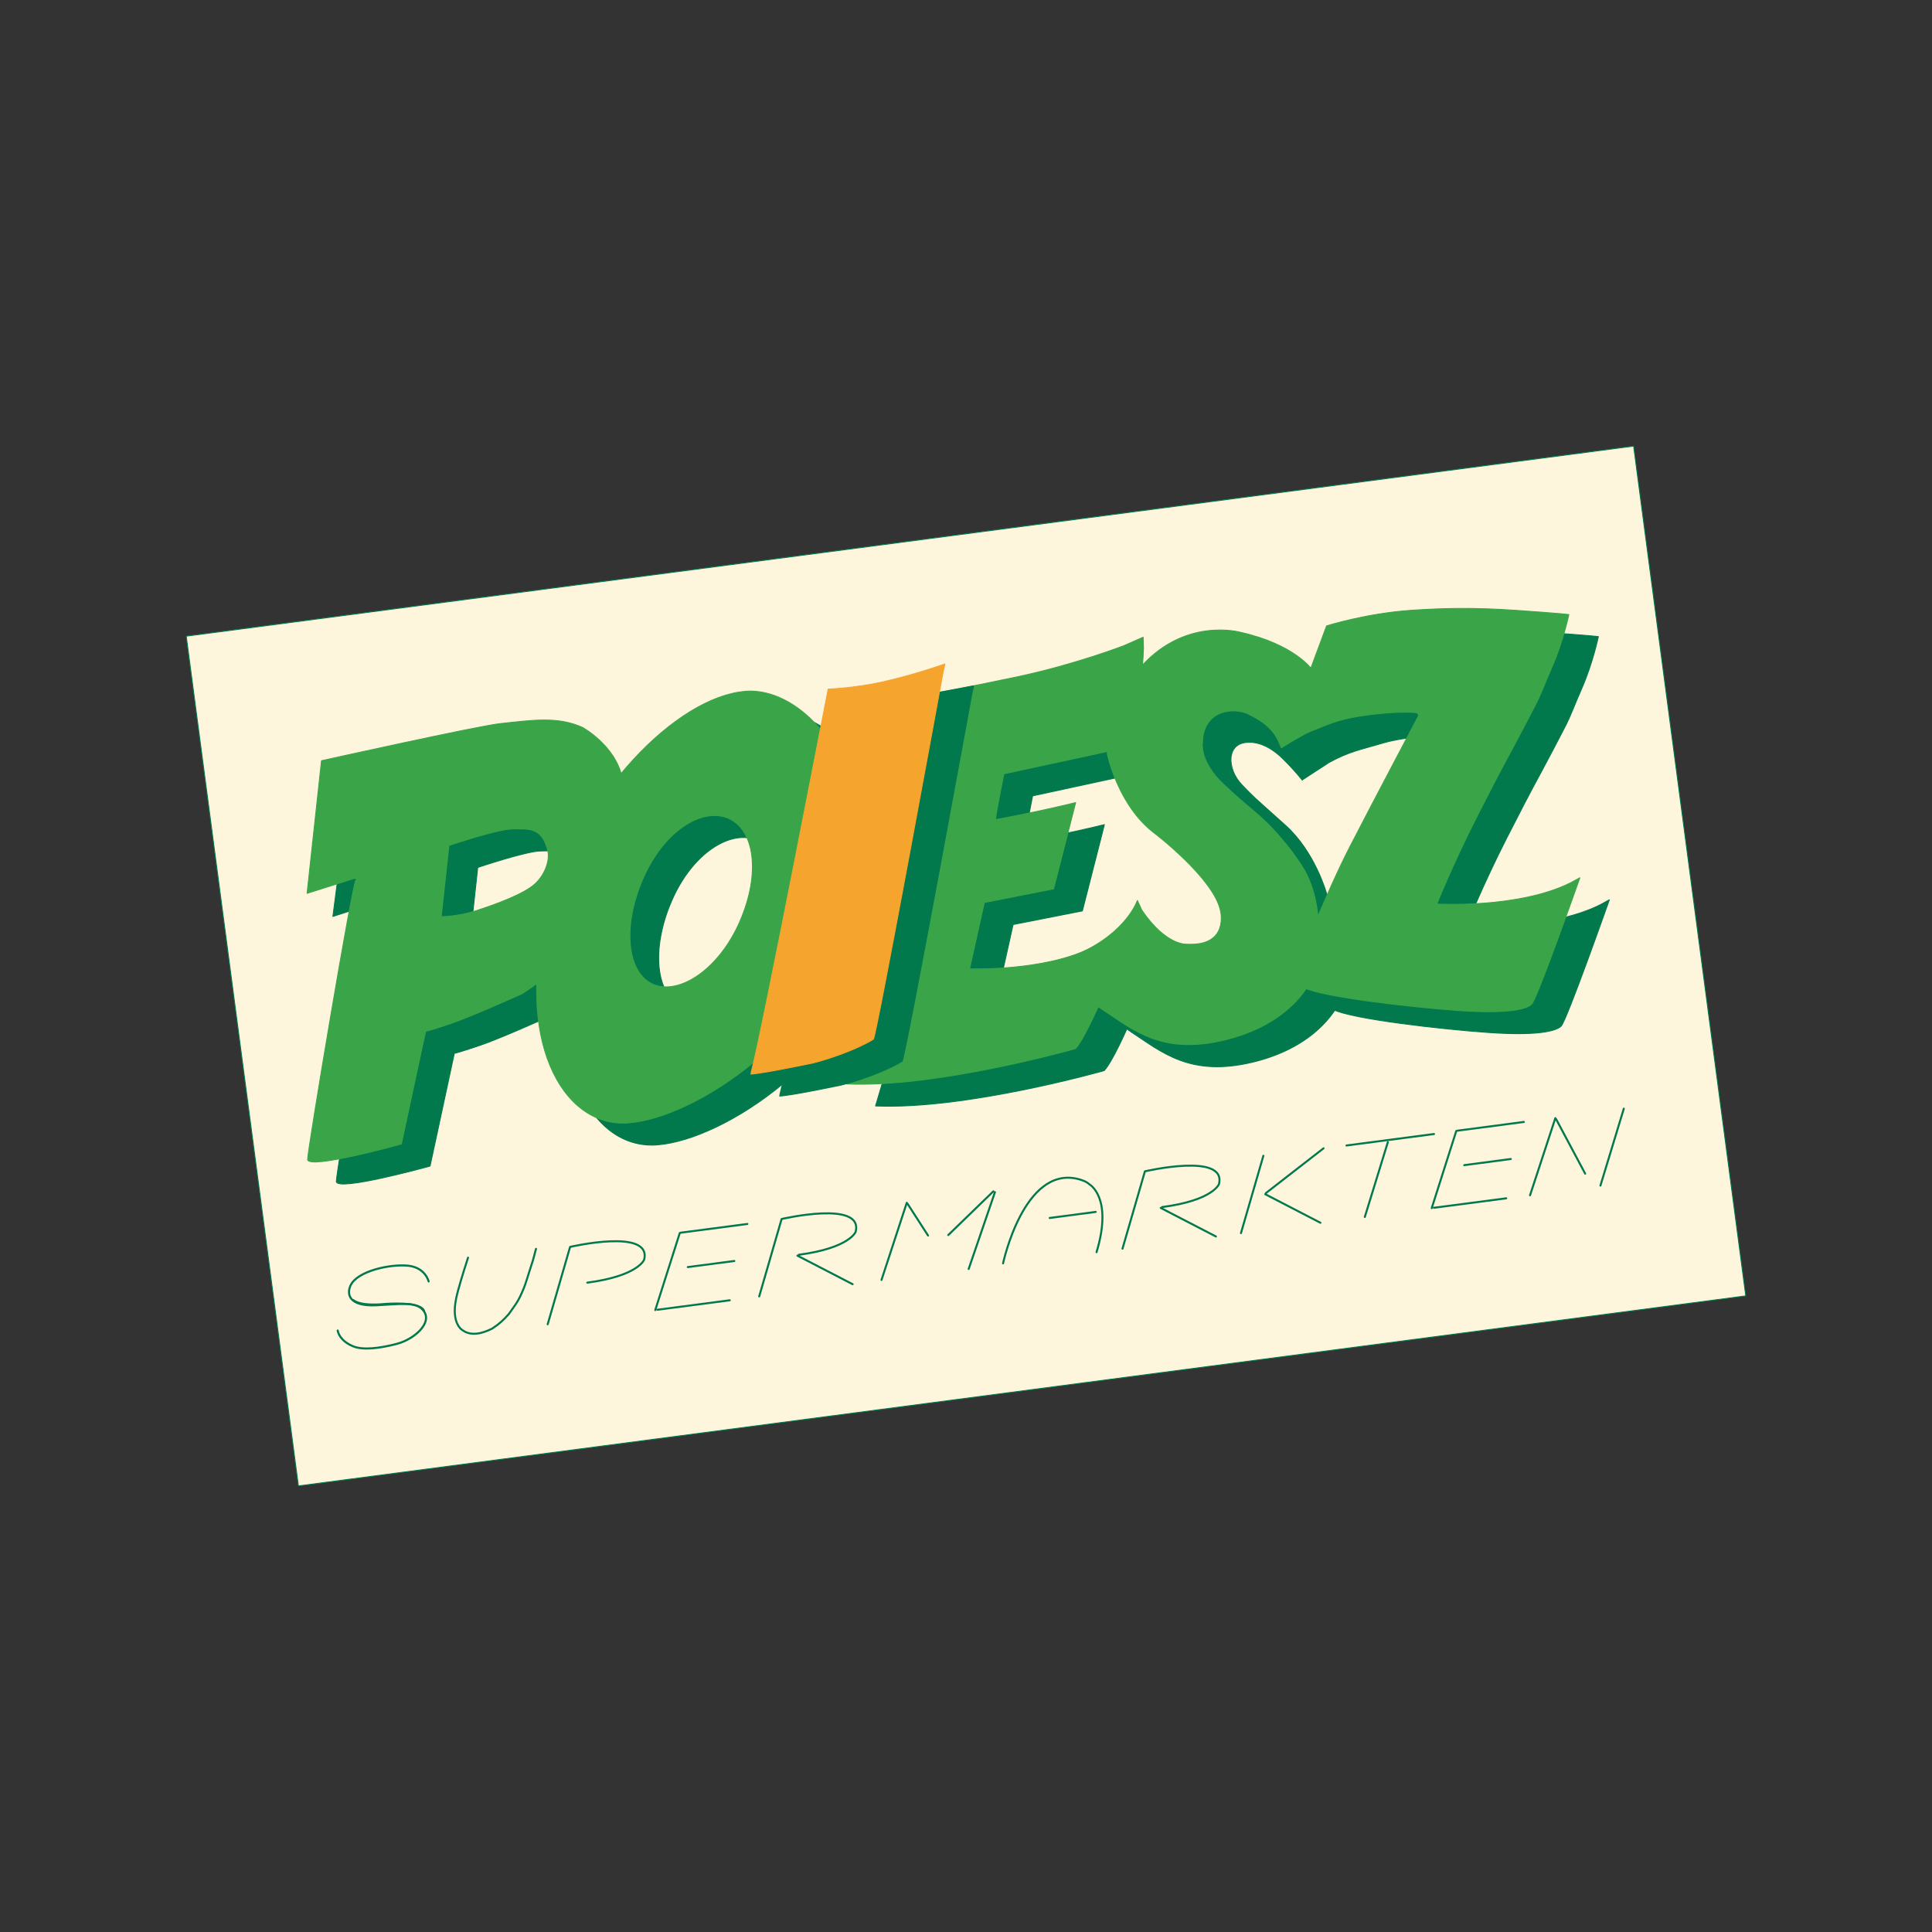
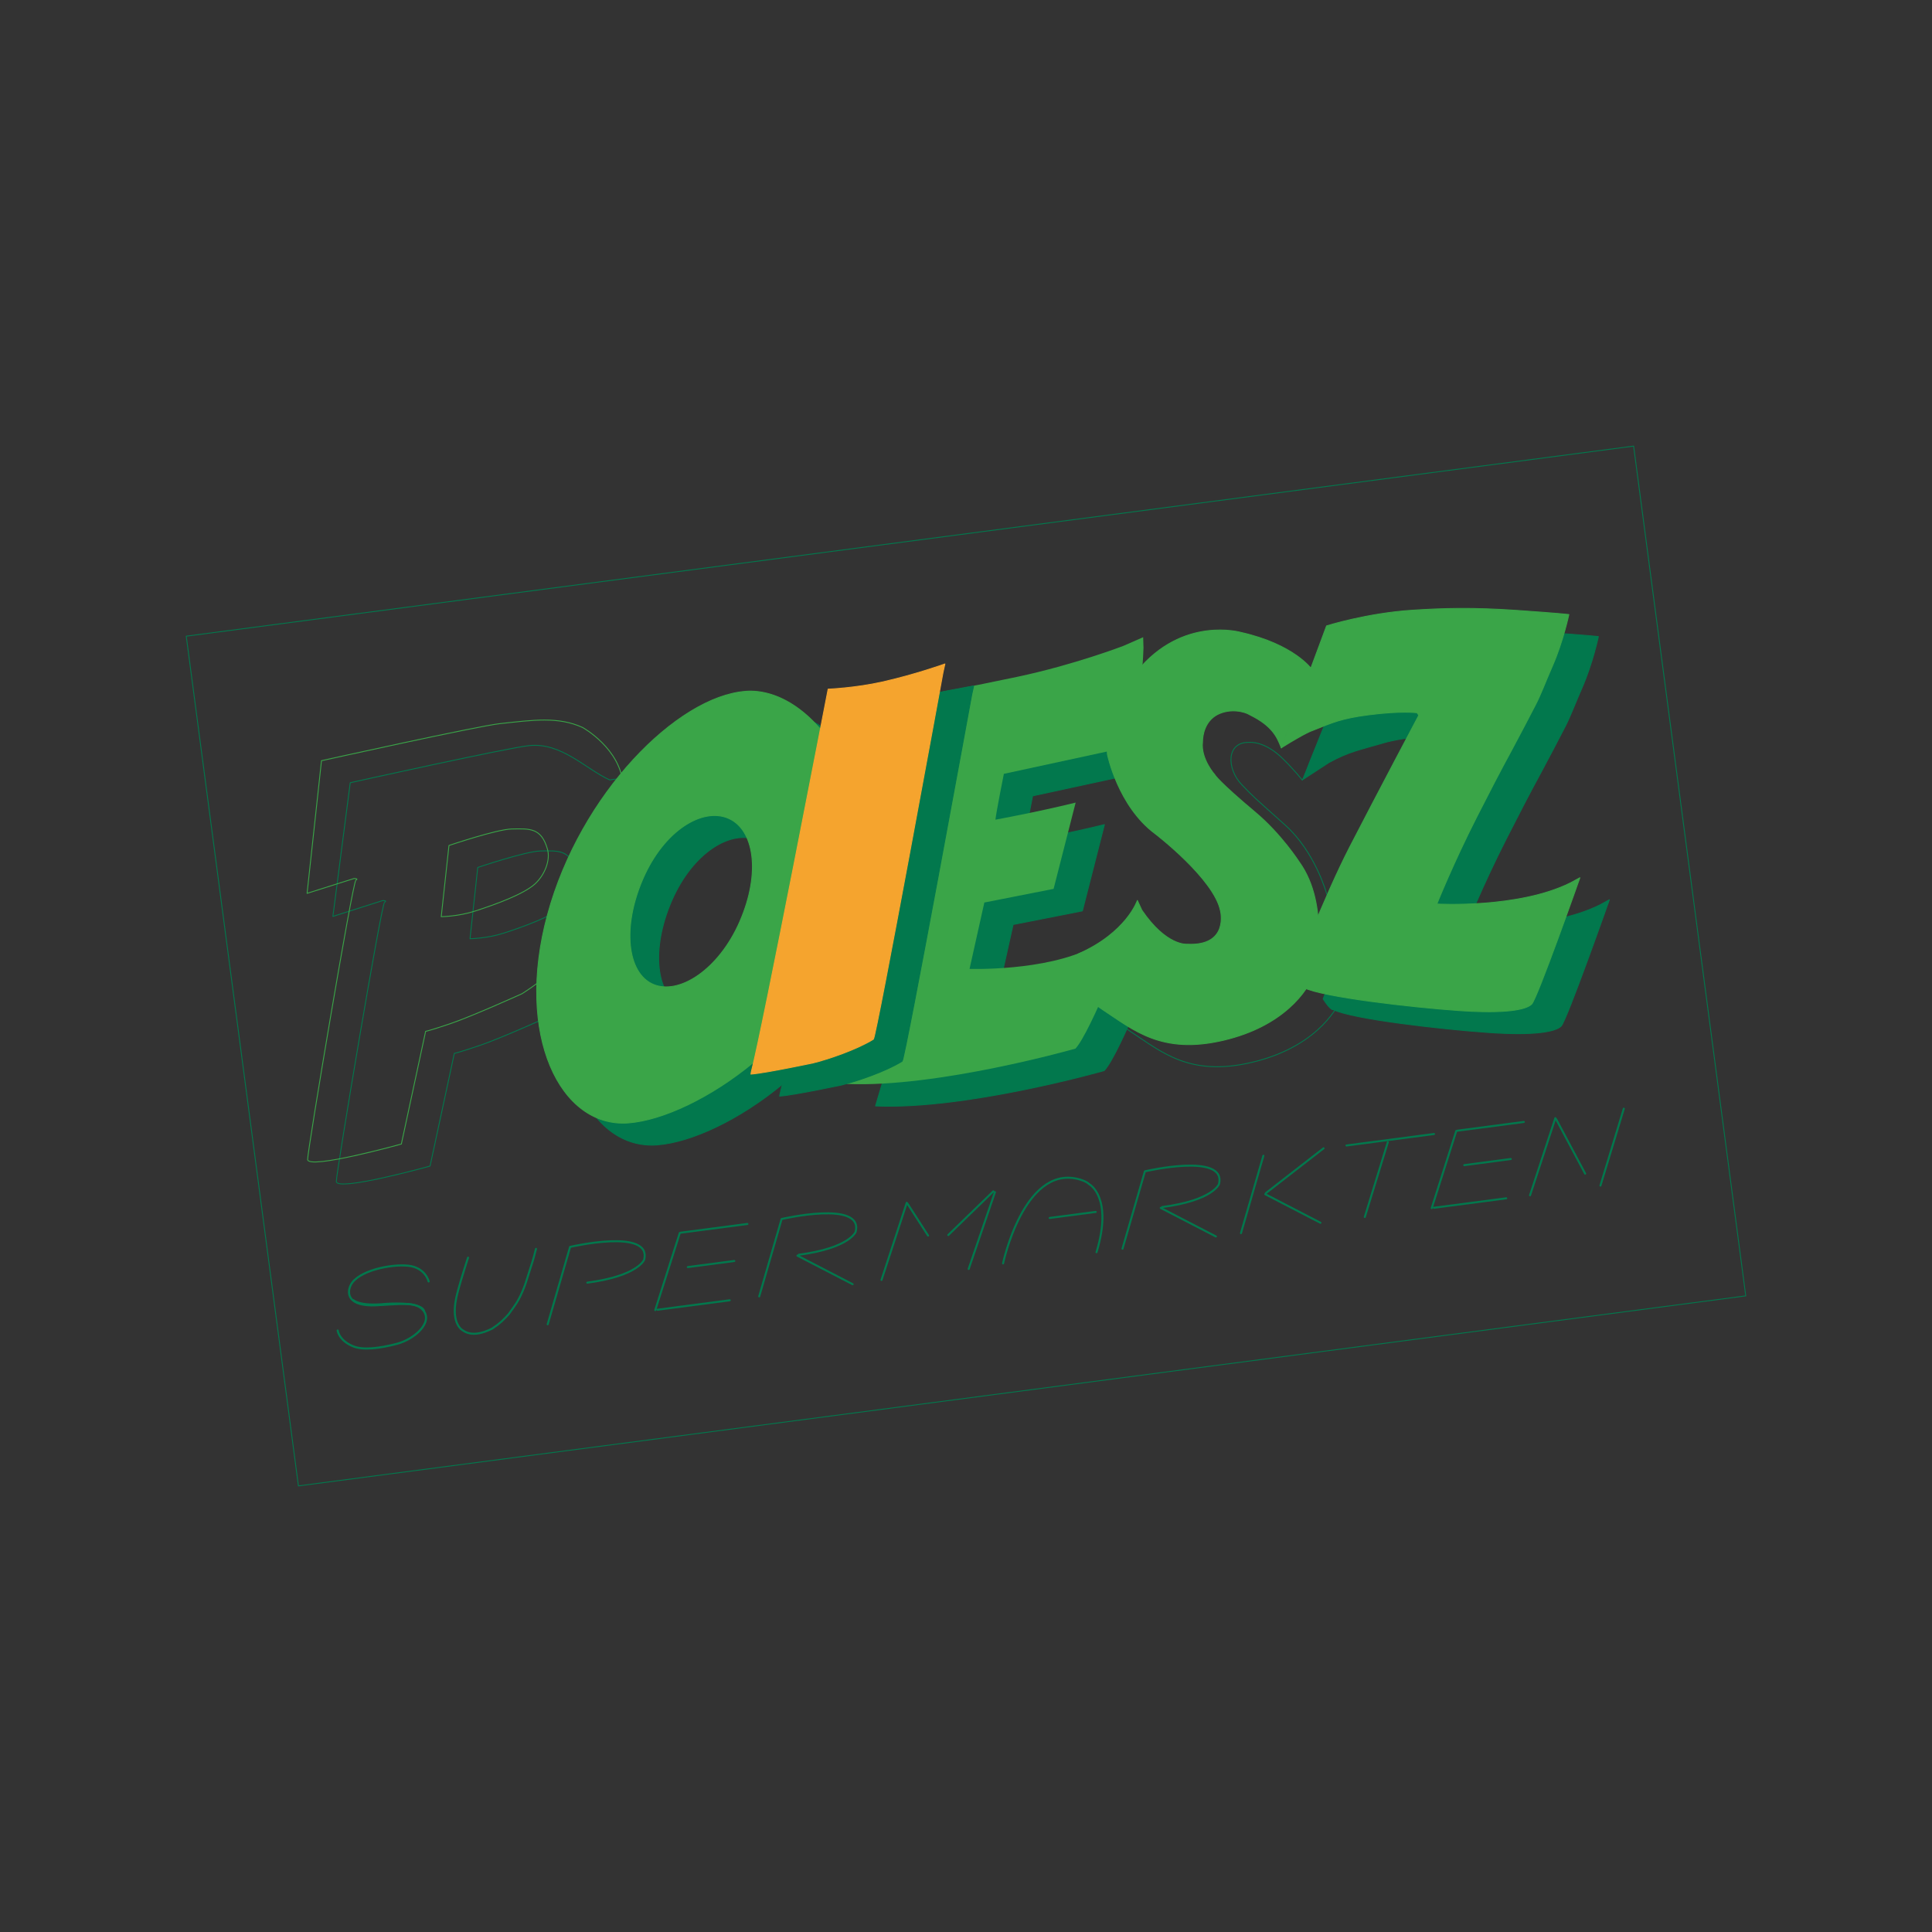
<svg xmlns="http://www.w3.org/2000/svg" id="Laag_1" data-name="Laag 1" viewBox="0 0 500 500">
  <rect x="0" y="0" width="500" height="500" fill="#333333" stroke="none" />
  <defs>
    <style>
      .cls-1 {
        stroke-width: .54px;
      }

      .cls-1, .cls-2, .cls-3, .cls-4, .cls-5, .cls-6, .cls-7, .cls-8 {
        fill: none;
        stroke-linecap: round;
      }

      .cls-1, .cls-2, .cls-3, .cls-4, .cls-6, .cls-8 {
        stroke: #02784d;
      }

      .cls-2, .cls-3, .cls-5, .cls-6, .cls-7, .cls-8 {
        stroke-linejoin: round;
      }

      .cls-2, .cls-7 {
        stroke-width: .23px;
      }

      .cls-3 {
        stroke-width: .52px;
      }

      .cls-9 {
        fill: #f5a42e;
      }

      .cls-9, .cls-10, .cls-11, .cls-12 {
        fill-rule: evenodd;
        stroke-width: 0px;
      }

      .cls-4 {
        stroke-width: .47px;
      }

      .cls-5 {
        stroke: #f5a42e;
      }

      .cls-5, .cls-6 {
        stroke-width: .23px;
      }

      .cls-10 {
        fill: #02784d;
      }

      .cls-11 {
        fill: #fdf5dc;
      }

      .cls-12 {
        fill: #3aa548;
      }

      .cls-7 {
        stroke: #3aa548;
      }

      .cls-8 {
        stroke-width: .52px;
      }
    </style>
  </defs>
-   <polygon class="cls-11" points="48.2 164.63 77.22 384.55 451.8 335.37 422.77 115.45 48.2 164.63" />
  <g>
    <polygon class="cls-6" points="451.8 335.37 77.23 384.55 48.2 164.64 422.78 115.45 451.8 335.37" />
-     <path class="cls-10" d="M337.69,200.51l9.12-21.58s-5.4-6.96-18.73-9.31c0,0-14.7-4.62-26.5,9.88,0,0-8.82,7.51-7.65,21.46,0,0,2.73,13.39,12.35,20.52,0,0,14.48,11.71,16.16,20.03,0,0,3.08,9.16-7.94,8.57,0,0-4.8,5.58-11.15-3.79l-2.38-.08s-2.06,1.01-14.67,6.54l-2.56.73s1.02,8.35,9,13.59c7.97,5.23,15.21,11.64,31.23,7.87,15.38-3.62,21.86-12.65,23.57-17.59,0,0,1.42-13.02-4.25-26.2,0,0-2.97-10.7-10.6-17.54-9.44-8.47-7.77-6.89-11.26-10.47-4.04-4.14-4.16-11.24,1.96-11.01,0,0,3.84-.44,8.5,4.12,3.27,3.2,5.15,5.67,5.15,5.67l.63-1.39Z" />
    <path class="cls-2" d="M337.69,200.51l9.12-21.58s-5.4-6.96-18.73-9.31c0,0-14.7-4.62-26.5,9.88,0,0-8.82,7.51-7.65,21.46,0,0,2.73,13.39,12.35,20.52,0,0,14.48,11.71,16.16,20.03,0,0,3.08,9.16-7.94,8.57,0,0-4.8,5.58-11.15-3.79l-2.38-.08s-2.06,1.01-14.67,6.54l-2.56.73s1.02,8.35,9,13.59c7.97,5.23,15.21,11.64,31.23,7.87,15.38-3.62,21.86-12.65,23.57-17.59,0,0,1.42-13.02-4.25-26.2,0,0-2.97-10.7-10.6-17.54-9.44-8.47-7.77-6.89-11.26-10.47-4.04-4.14-4.16-11.24,1.96-11.01,0,0,3.84-.44,8.5,4.12,3.27,3.2,5.15,5.67,5.15,5.67l.63-1.39Z" />
    <path class="cls-10" d="M350.94,167.69s10.39-3.28,22.11-4.05c7.82-.51,15.7-.76,27.15.04,11.58.8,13.46,1.07,13.46,1.07,0,0-1.44,6.88-4.25,13.3-1.9,4.33-2.96,7.29-4.3,9.88-1.81,3.5-4.1,7.9-6.21,11.81-3.32,6.12-5.53,10.41-9.03,17.27-6.2,12.18-10.38,22.65-10.38,22.65,0,0,21.06,1.23,34.53-5.45l2.48-1.35s-11.04,31.28-12.48,32.7c-1.45,1.41-6.64,2.51-18.84,1.65-12.2-.85-35.29-3.49-40.12-5.92,0,0-.57.44-2.63-2.77,0,0,7.58-20.21,14.59-33.8,7.02-13.6,17.79-33.9,17.79-33.9l-.42-.67s-10.11.28-16.42,2.13c-6.19,1.82-8.82,2.22-14.03,5.06l-6.64,4.33c-.56.56,13.63-33.99,13.63-33.99" />
    <path class="cls-2" d="M350.94,167.69s10.39-3.28,22.11-4.05c7.82-.51,15.7-.76,27.15.04,11.58.8,13.46,1.07,13.46,1.07,0,0-1.44,6.88-4.25,13.3-1.9,4.33-2.96,7.29-4.3,9.88-1.81,3.5-4.1,7.9-6.21,11.81-3.32,6.12-5.53,10.41-9.03,17.27-6.2,12.18-10.38,22.65-10.38,22.65,0,0,21.06,1.23,34.53-5.45l2.48-1.35s-11.04,31.28-12.48,32.7c-1.45,1.41-6.64,2.51-18.84,1.65-12.2-.85-35.29-3.49-40.12-5.92,0,0-.57.44-2.63-2.77,0,0,7.58-20.21,14.59-33.8,7.02-13.6,17.79-33.9,17.79-33.9l-.42-.67s-10.11.28-16.42,2.13c-6.19,1.82-8.82,2.22-14.03,5.06l-6.64,4.33c-.56.56,13.63-33.99,13.63-33.99Z" />
    <path class="cls-10" d="M303.38,173.48c-.19,5.66-.75,16.17-9.27,26.67l-26.87,5.82s-2.01,10.07-2.18,11.86c0,0,10.48-1.9,20.76-4.42l-5.7,22.33-17.93,3.53-3.83,17.18s19.56.67,31.63-5.53l9.78-4.13s-10.04,26.04-14,30.28c0,0-35.64,10.17-59.18,9.15l2.79-9.36-.09-.67s15.46-88.56,15.48-90.62c.03-2.06-.12-.87-.12-.87l6.21.07s3.68-.51,19.75-3.89c14.83-3.13,27.56-8.03,27.56-8.03l5.11-2.24.09,2.88Z" />
    <path class="cls-2" d="M303.38,173.48c-.19,5.66-.75,16.17-9.27,26.67l-26.87,5.82s-2.01,10.07-2.18,11.86c0,0,10.48-1.9,20.76-4.42l-5.7,22.33-17.93,3.53-3.83,17.18s19.56.67,31.63-5.53l9.78-4.13s-10.04,26.04-14,30.28c0,0-35.64,10.17-59.18,9.15l2.79-9.36-.09-.67s15.46-88.56,15.48-90.62c.03-2.06-.12-.87-.12-.87l6.21.07s3.68-.51,19.75-3.89c14.83-3.13,27.56-8.03,27.56-8.03l5.11-2.24.09,2.88Z" />
-     <path class="cls-10" d="M145.9,234.46c-2.9,2.64-10.15,5.29-15.59,7.05-4.24,1.37-8.67,1.43-8.67,1.43l2-18.44s12.4-4.19,16.25-4.27c4.67-.08,7.66-.35,9.26,5.26.81,2.86-.76,6.7-3.25,8.96M157.82,201.86c-6.39-2.91-12.5-9.79-20.94-8.89-5.85.63-46.24,9.6-46.24,9.6l-4.49,34.6,12.93-4.12s1.28.03.45.43c-.83.41-12.5,69.92-12.49,72.27.02,2.77,24.26-3.97,24.26-3.97l6.28-29.17s.87-.12,6.52-2.03c5.65-1.91,18.45-7.72,18.45-7.72,27.75-17.76,26.73-43.65,26.13-53.95-.56-9.44-10.87-7.05-10.87-7.05" />
    <path class="cls-2" d="M145.9,234.46c-2.9,2.64-10.15,5.29-15.59,7.05-4.24,1.37-8.67,1.43-8.67,1.43l2-18.44s12.4-4.19,16.25-4.27c4.67-.08,7.66-.35,9.26,5.26.81,2.86-.76,6.7-3.25,8.96ZM157.82,201.86c-6.39-2.91-12.5-9.79-20.94-8.89-5.85.63-46.24,9.6-46.24,9.6l-4.49,34.6,12.93-4.12s1.28.03.45.43c-.83.41-12.5,69.92-12.49,72.27.02,2.77,24.26-3.97,24.26-3.97l6.28-29.17s.87-.12,6.52-2.03c5.65-1.91,18.45-7.72,18.45-7.72,27.75-17.76,26.73-43.65,26.13-53.95-.56-9.44-10.87-7.05-10.87-7.05Z" />
    <path class="cls-10" d="M198.94,244.12c-5.45,12.55-15.77,19.21-22.48,16.32-6.71-2.9-8.07-14.77-2.63-27.32,5.45-12.55,15.42-18.56,22.13-15.66,6.7,2.9,8.42,14.12,2.97,26.66M200.36,184.61c-17.6,1.34-42.69,26.47-51.2,57.73-8.5,31.27,3.29,55.3,20.9,53.96,17.6-1.34,50.21-23.14,58.72-54.41,8.5-31.26-10.81-58.62-28.42-57.29" />
    <path class="cls-2" d="M198.94,244.12c-5.45,12.55-15.77,19.21-22.48,16.32-6.71-2.9-8.07-14.77-2.63-27.32,5.45-12.55,15.42-18.56,22.13-15.66,6.7,2.9,8.42,14.12,2.97,26.66ZM200.36,184.61c-17.6,1.34-42.69,26.47-51.2,57.73-8.5,31.27,3.29,55.3,20.9,53.96,17.6-1.34,50.21-23.14,58.72-54.41,8.5-31.26-10.81-58.62-28.42-57.29Z" />
    <path class="cls-12" d="M295.93,167.78c-.18,5.67-.75,16.17-9.26,26.68l-26.87,5.81s-2.01,10.07-2.18,11.86c0,0,10.48-1.9,20.76-4.42l-5.71,22.33-17.92,3.53-3.83,17.18s19.56.67,31.63-5.53l9.78-4.13s-10.04,26.04-14,30.29c0,0-35.64,10.17-59.18,9.15l2.8-9.37-.09-.68s15.46-88.55,15.48-90.61c.03-2.06-.12-.87-.12-.87l6.21.07s3.68-.51,19.75-3.89c14.83-3.13,27.56-8.03,27.56-8.03l5.11-2.24.09,2.88Z" />
-     <path class="cls-7" d="M295.93,167.78c-.18,5.67-.75,16.17-9.26,26.68l-26.87,5.81s-2.01,10.07-2.18,11.86c0,0,10.48-1.9,20.76-4.42l-5.71,22.33-17.92,3.53-3.83,17.18s19.56.67,31.63-5.53l9.78-4.13s-10.04,26.04-14,30.29c0,0-35.64,10.17-59.18,9.15l2.8-9.37-.09-.68s15.46-88.55,15.48-90.61c.03-2.06-.12-.87-.12-.87l6.21.07s3.68-.51,19.75-3.89c14.83-3.13,27.56-8.03,27.56-8.03l5.11-2.24.09,2.88Z" />
    <path class="cls-12" d="M332.79,190.13l6.69-16.93s-4.47-6.41-18.31-9.53c0,0-15.12-4.39-26.93,10.11,0,0-8.82,7.51-7.64,21.46,0,0,2.73,13.39,12.35,20.52,0,0,15.22,11.64,16.91,19.95,0,0,2.34,9.23-8.68,8.65,0,0-5.33.54-11.68-8.82l-1.15-2.5s-2.76,8.33-15.37,13.87l-1.75,1.76s.23,7.44,8.2,12.67c7.97,5.23,15.21,11.64,31.23,7.87,15.38-3.62,21.86-12.65,23.57-17.59,0,0,4.14-17.25-3.99-28.54,0,0-4.61-7.18-11.34-12.83-9.74-8.17-10.51-9.75-10.51-9.75,0,0-3.68-4.1-3.18-8.46,0-1.73.56-5.39,3.88-7.13,3.28-1.67,7.01-.8,8.4.1,5.86,2.89,7.04,5.8,8.1,8.51.08.59,1.19-3.38,1.19-3.38" />
    <path class="cls-7" d="M332.79,190.13l6.69-16.93s-4.47-6.41-18.31-9.53c0,0-15.12-4.39-26.93,10.11,0,0-8.82,7.51-7.64,21.46,0,0,2.73,13.39,12.35,20.52,0,0,15.22,11.64,16.91,19.95,0,0,2.34,9.23-8.68,8.65,0,0-5.33.54-11.68-8.82l-1.15-2.5s-2.76,8.33-15.37,13.87l-1.75,1.76s.23,7.44,8.2,12.67c7.97,5.23,15.21,11.64,31.23,7.87,15.38-3.62,21.86-12.65,23.57-17.59,0,0,4.14-17.25-3.99-28.54,0,0-4.61-7.18-11.34-12.83-9.74-8.17-10.51-9.75-10.51-9.75,0,0-3.68-4.1-3.18-8.46,0-1.73.56-5.39,3.88-7.13,3.28-1.67,7.01-.8,8.4.1,5.86,2.89,7.04,5.8,8.1,8.51.08.59,1.19-3.38,1.19-3.38Z" />
-     <path class="cls-12" d="M138.45,228.76c-2.9,2.64-10.15,5.3-15.6,7.05-4.24,1.37-8.66,1.43-8.66,1.43l2-18.43s12.4-4.2,16.25-4.27c4.68-.09,7.66-.35,9.25,5.26.81,2.86-.76,6.7-3.24,8.96M150.82,188.29c-6.38-2.92-12.94-1.93-21.38-1.02-5.85.63-46.24,9.6-46.24,9.6l-3.73,34.33,12.18-3.85s1.28.03.45.43c-.83.41-12.5,69.92-12.49,72.27.02,2.77,24.26-3.97,24.26-3.97l6.28-29.17s.87-.11,6.52-2.03c5.65-1.92,18.45-7.72,18.45-7.72,27.75-17.77,26.73-43.65,26.13-53.95-.56-9.44-10.43-14.91-10.43-14.91" />
    <path class="cls-7" d="M138.45,228.76c-2.9,2.64-10.15,5.3-15.6,7.05-4.24,1.37-8.66,1.43-8.66,1.43l2-18.43s12.4-4.2,16.25-4.27c4.68-.09,7.66-.35,9.25,5.26.81,2.86-.76,6.7-3.24,8.96ZM150.82,188.29c-6.38-2.92-12.94-1.93-21.38-1.02-5.85.63-46.24,9.6-46.24,9.6l-3.73,34.33,12.18-3.85s1.28.03.45.43c-.83.41-12.5,69.92-12.49,72.27.02,2.77,24.26-3.97,24.26-3.97l6.28-29.17s.87-.11,6.52-2.03c5.65-1.92,18.45-7.72,18.45-7.72,27.75-17.77,26.73-43.65,26.13-53.95-.56-9.44-10.43-14.91-10.43-14.91Z" />
    <path class="cls-12" d="M191.5,238.42c-5.45,12.55-15.77,19.21-22.48,16.32-6.71-2.9-8.08-14.78-2.63-27.32,5.45-12.54,15.42-18.55,22.12-15.65,6.71,2.9,8.43,14.11,2.98,26.66M192.92,178.92c-17.61,1.34-42.69,26.47-51.2,57.73-8.51,31.26,3.29,55.3,20.9,53.96,17.6-1.34,50.21-23.14,58.71-54.41,8.5-31.26-10.81-58.62-28.41-57.29" />
    <path class="cls-7" d="M191.5,238.42c-5.45,12.55-15.77,19.21-22.48,16.32-6.71-2.9-8.08-14.78-2.63-27.32,5.45-12.54,15.42-18.55,22.12-15.65,6.71,2.9,8.43,14.11,2.98,26.66ZM192.92,178.92c-17.61,1.34-42.69,26.47-51.2,57.73-8.51,31.26,3.29,55.3,20.9,53.96,17.6-1.34,50.21-23.14,58.71-54.41,8.5-31.26-10.81-58.62-28.41-57.29Z" />
    <path class="cls-12" d="M343.31,161.98s10.38-3.28,22.1-4.05c7.82-.51,15.7-.76,27.15.04,11.58.81,13.46,1.07,13.46,1.07,0,0-1.44,6.88-4.25,13.31-1.9,4.33-2.96,7.28-4.3,9.88-1.81,3.5-4.1,7.9-6.21,11.81-3.32,6.13-5.54,10.41-9.03,17.27-6.2,12.18-10.38,22.65-10.38,22.65,0,0,21.06,1.23,34.53-5.45l2.49-1.35s-11.03,31.29-12.48,32.71c-1.45,1.42-6.64,2.51-18.84,1.66-12.2-.85-35.29-3.5-40.11-5.93,0,0-.57.44-2.63-2.77,0,0,7.58-20.21,14.59-33.8,7.01-13.59,17.78-33.9,17.78-33.9l-.42-.67s-3.99-.58-12.73.56c-6.76.89-9.07,1.89-14.37,4.04,0,0-1.51.38-8.07,4.47l11.72-31.54Z" />
    <path class="cls-7" d="M343.31,161.98s10.38-3.28,22.1-4.05c7.82-.51,15.7-.76,27.15.04,11.58.81,13.46,1.07,13.46,1.07,0,0-1.44,6.88-4.25,13.31-1.9,4.33-2.96,7.28-4.3,9.88-1.81,3.5-4.1,7.9-6.21,11.81-3.32,6.13-5.54,10.41-9.03,17.27-6.2,12.18-10.38,22.65-10.38,22.65,0,0,21.06,1.23,34.53-5.45l2.49-1.35s-11.03,31.29-12.48,32.71c-1.45,1.42-6.64,2.51-18.84,1.66-12.2-.85-35.29-3.5-40.11-5.93,0,0-.57.44-2.63-2.77,0,0,7.58-20.21,14.59-33.8,7.01-13.59,17.78-33.9,17.78-33.9l-.42-.67s-3.99-.58-12.73.56c-6.76.89-9.07,1.89-14.37,4.04,0,0-1.51.38-8.07,4.47l11.72-31.54Z" />
    <path class="cls-10" d="M217.62,280.85c1.41-.34-11.9,2.56-15.85,2.82.05,0,.01-.27.18-.89,2.73-10.17,19.81-98.74,19.81-98.74,0,0,5.87-1.52,12.77-3.05,8.6-1.92,17.45-3.47,17.45-3.47l-.49,2.22s-17.28,94.44-18.01,94.9c-4.23,2.62-11.55,5.15-15.85,6.2" />
    <path class="cls-2" d="M217.62,280.85c1.41-.34-11.9,2.56-15.85,2.82.05,0,.01-.27.18-.89,2.73-10.17,19.81-98.74,19.81-98.74,0,0,5.87-1.52,12.77-3.05,8.6-1.92,17.45-3.47,17.45-3.47l-.49,2.22s-17.28,94.44-18.01,94.9c-4.23,2.62-11.55,5.15-15.85,6.2Z" />
    <path class="cls-9" d="M210.18,275.16c1.41-.35-11.9,2.55-15.85,2.82.05,0,.01-.27.18-.89,2.73-10.17,19.81-98.74,19.81-98.74,0,0,7.01-.29,13.92-1.83,8.59-1.92,16.3-4.69,16.3-4.69l-.49,2.22s-17.28,94.44-18.02,94.9c-4.23,2.62-11.54,5.15-15.85,6.2" />
    <path class="cls-5" d="M210.18,275.16c1.41-.35-11.9,2.55-15.85,2.82.05,0,.01-.27.18-.89,2.73-10.17,19.81-98.74,19.81-98.74,0,0,7.01-.29,13.92-1.83,8.59-1.92,16.3-4.69,16.3-4.69l-.49,2.22s-17.28,94.44-18.02,94.9c-4.23,2.62-11.54,5.15-15.85,6.2Z" />
    <path class="cls-8" d="M348.47,296.45l22.65-2.97M359.17,295.6l-5.96,19.35M271.65,315.21l11.92-1.57M259.59,326.96s5.32-25.06,19.19-21.89c.93.21,2.38.67,3.14,1.42,0,0,6.17,3.34,1.86,17.58M138.72,323.2c-.39,1.31-.43,1.99-1.52,5.22-.87,2.64-1.15,3.79-1.65,4.98-1.41,3.48-2.07,4.1-3.89,6.69-1.28,1.44-2.37,2.5-4.27,3.74-2.52,1.27-5.43,2.04-7.61.47,0,0-3.12-1.5-1.73-8.26.51-2.47,1.82-6.66,3.08-10.56" />
    <path class="cls-3" d="M178,327.92l12.04-1.58M176.16,319.02l17.26-2.26M170.15,338.96l18.71-2.45M175.93,319.09l-6.35,19.96M378.95,301.54l12.04-1.59M377.11,292.63l17.26-2.27M371.1,312.57l18.71-2.45M376.88,292.7l-6.35,19.96" />
    <path class="cls-8" d="M420.24,286.92l-6.05,19.91M402.52,289.37l-6.55,19.97M402.71,289.61l7.53,14.13M234.67,311.28l-6.54,19.97M234.86,311.51l5.32,8.25M257.49,308.53l-6.8,19.88M257.07,308.32l-11.66,11.31M141.74,342.72l5.8-20.02s21.24-4.96,19.16,3.32c0,0-1.56,4.2-14.71,5.93M326.96,299.11l-5.8,20.02M342.53,297.18l-14.9,11.58M341.73,316.45l-14.28-7.39M196.48,335.51l5.8-20.03s21.25-4.96,19.16,3.32c0,0-1.56,4.2-14.71,5.93M220.66,332.35l-14.28-7.39M290.5,323.16l5.8-20.02s21.24-4.96,19.16,3.32c0,0-1.56,4.21-14.71,5.93M314.68,320l-14.28-7.39" />
    <path class="cls-1" d="M110.93,331.63s-.82-3.57-5.26-4.06c-4.62-.5-13.11,1.34-14.91,5.03-1.09,2.24-.59,5.54,6.63,5.2,6.16-.29,10.24-1.06,12.16,1.33,2.58,3.19-2.38,7.49-6.82,8.65-4.55,1.19-8.75,1.68-11.29.66-3.33-1.35-3.97-3.52-4.04-4.1" />
    <path class="cls-4" d="M91.51,336.48s1.53,1.62,8.23.95c0,0,9.23-.75,10.04,1.85" />
  </g>
</svg>